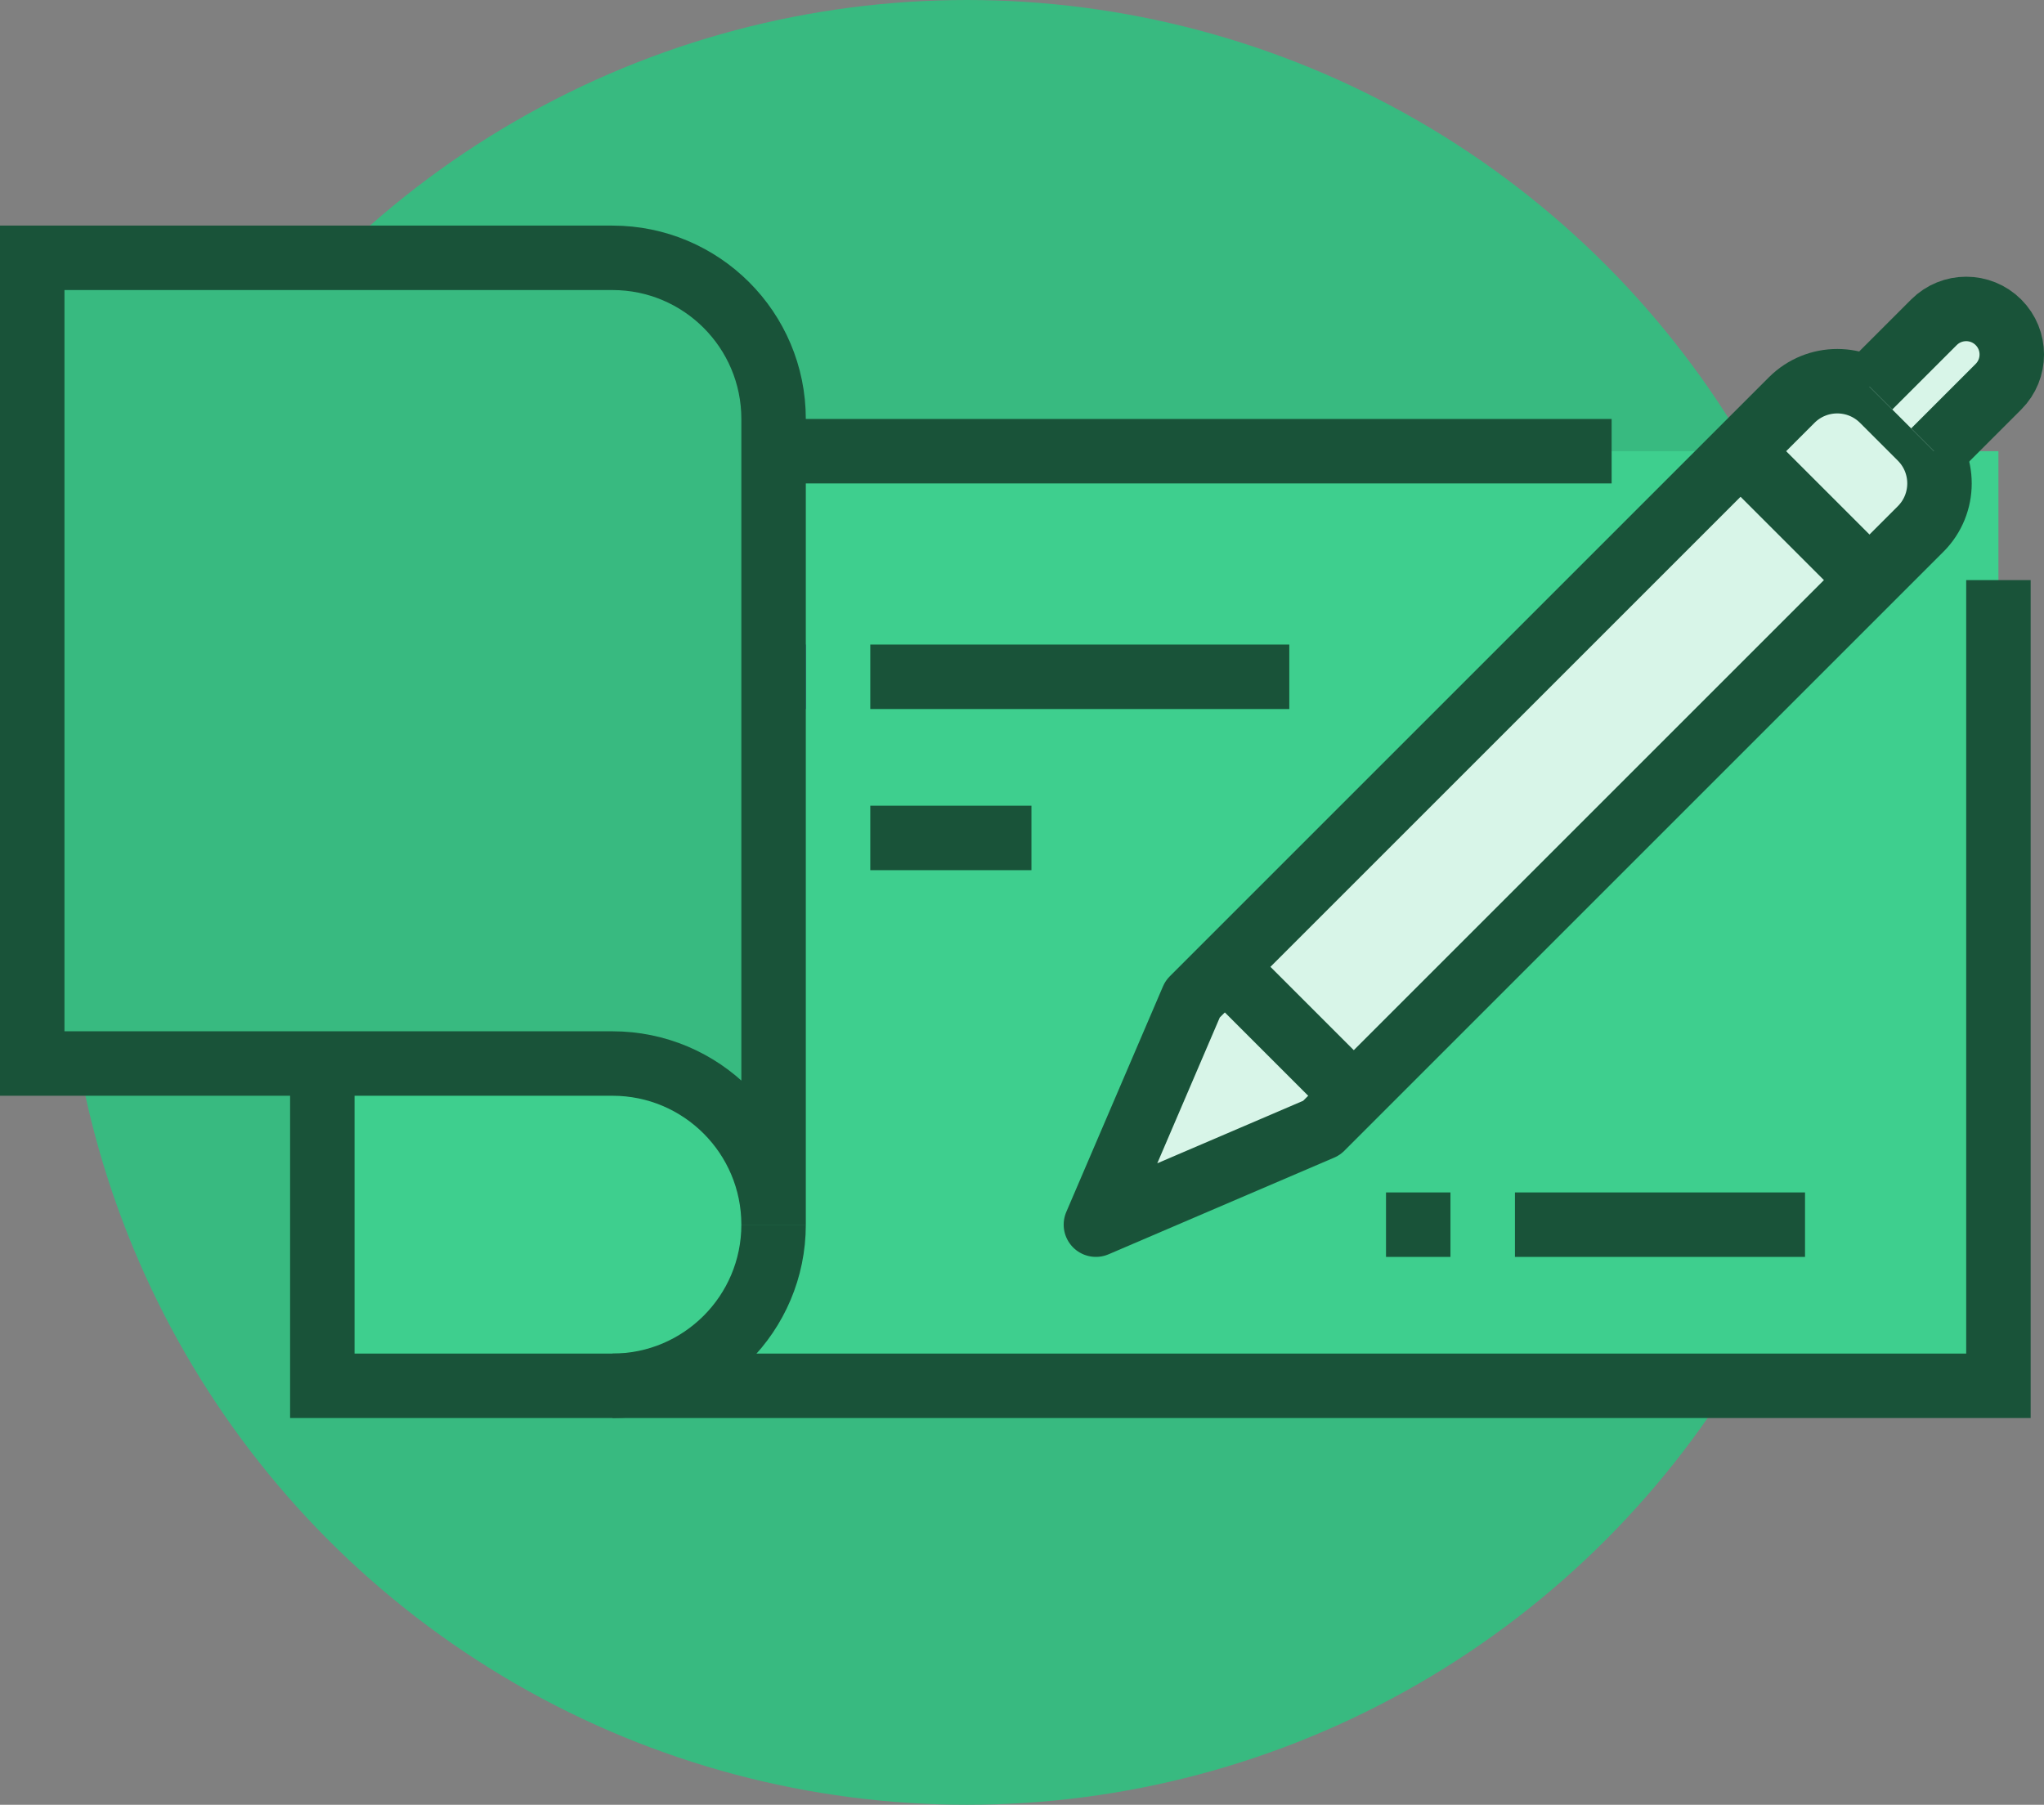
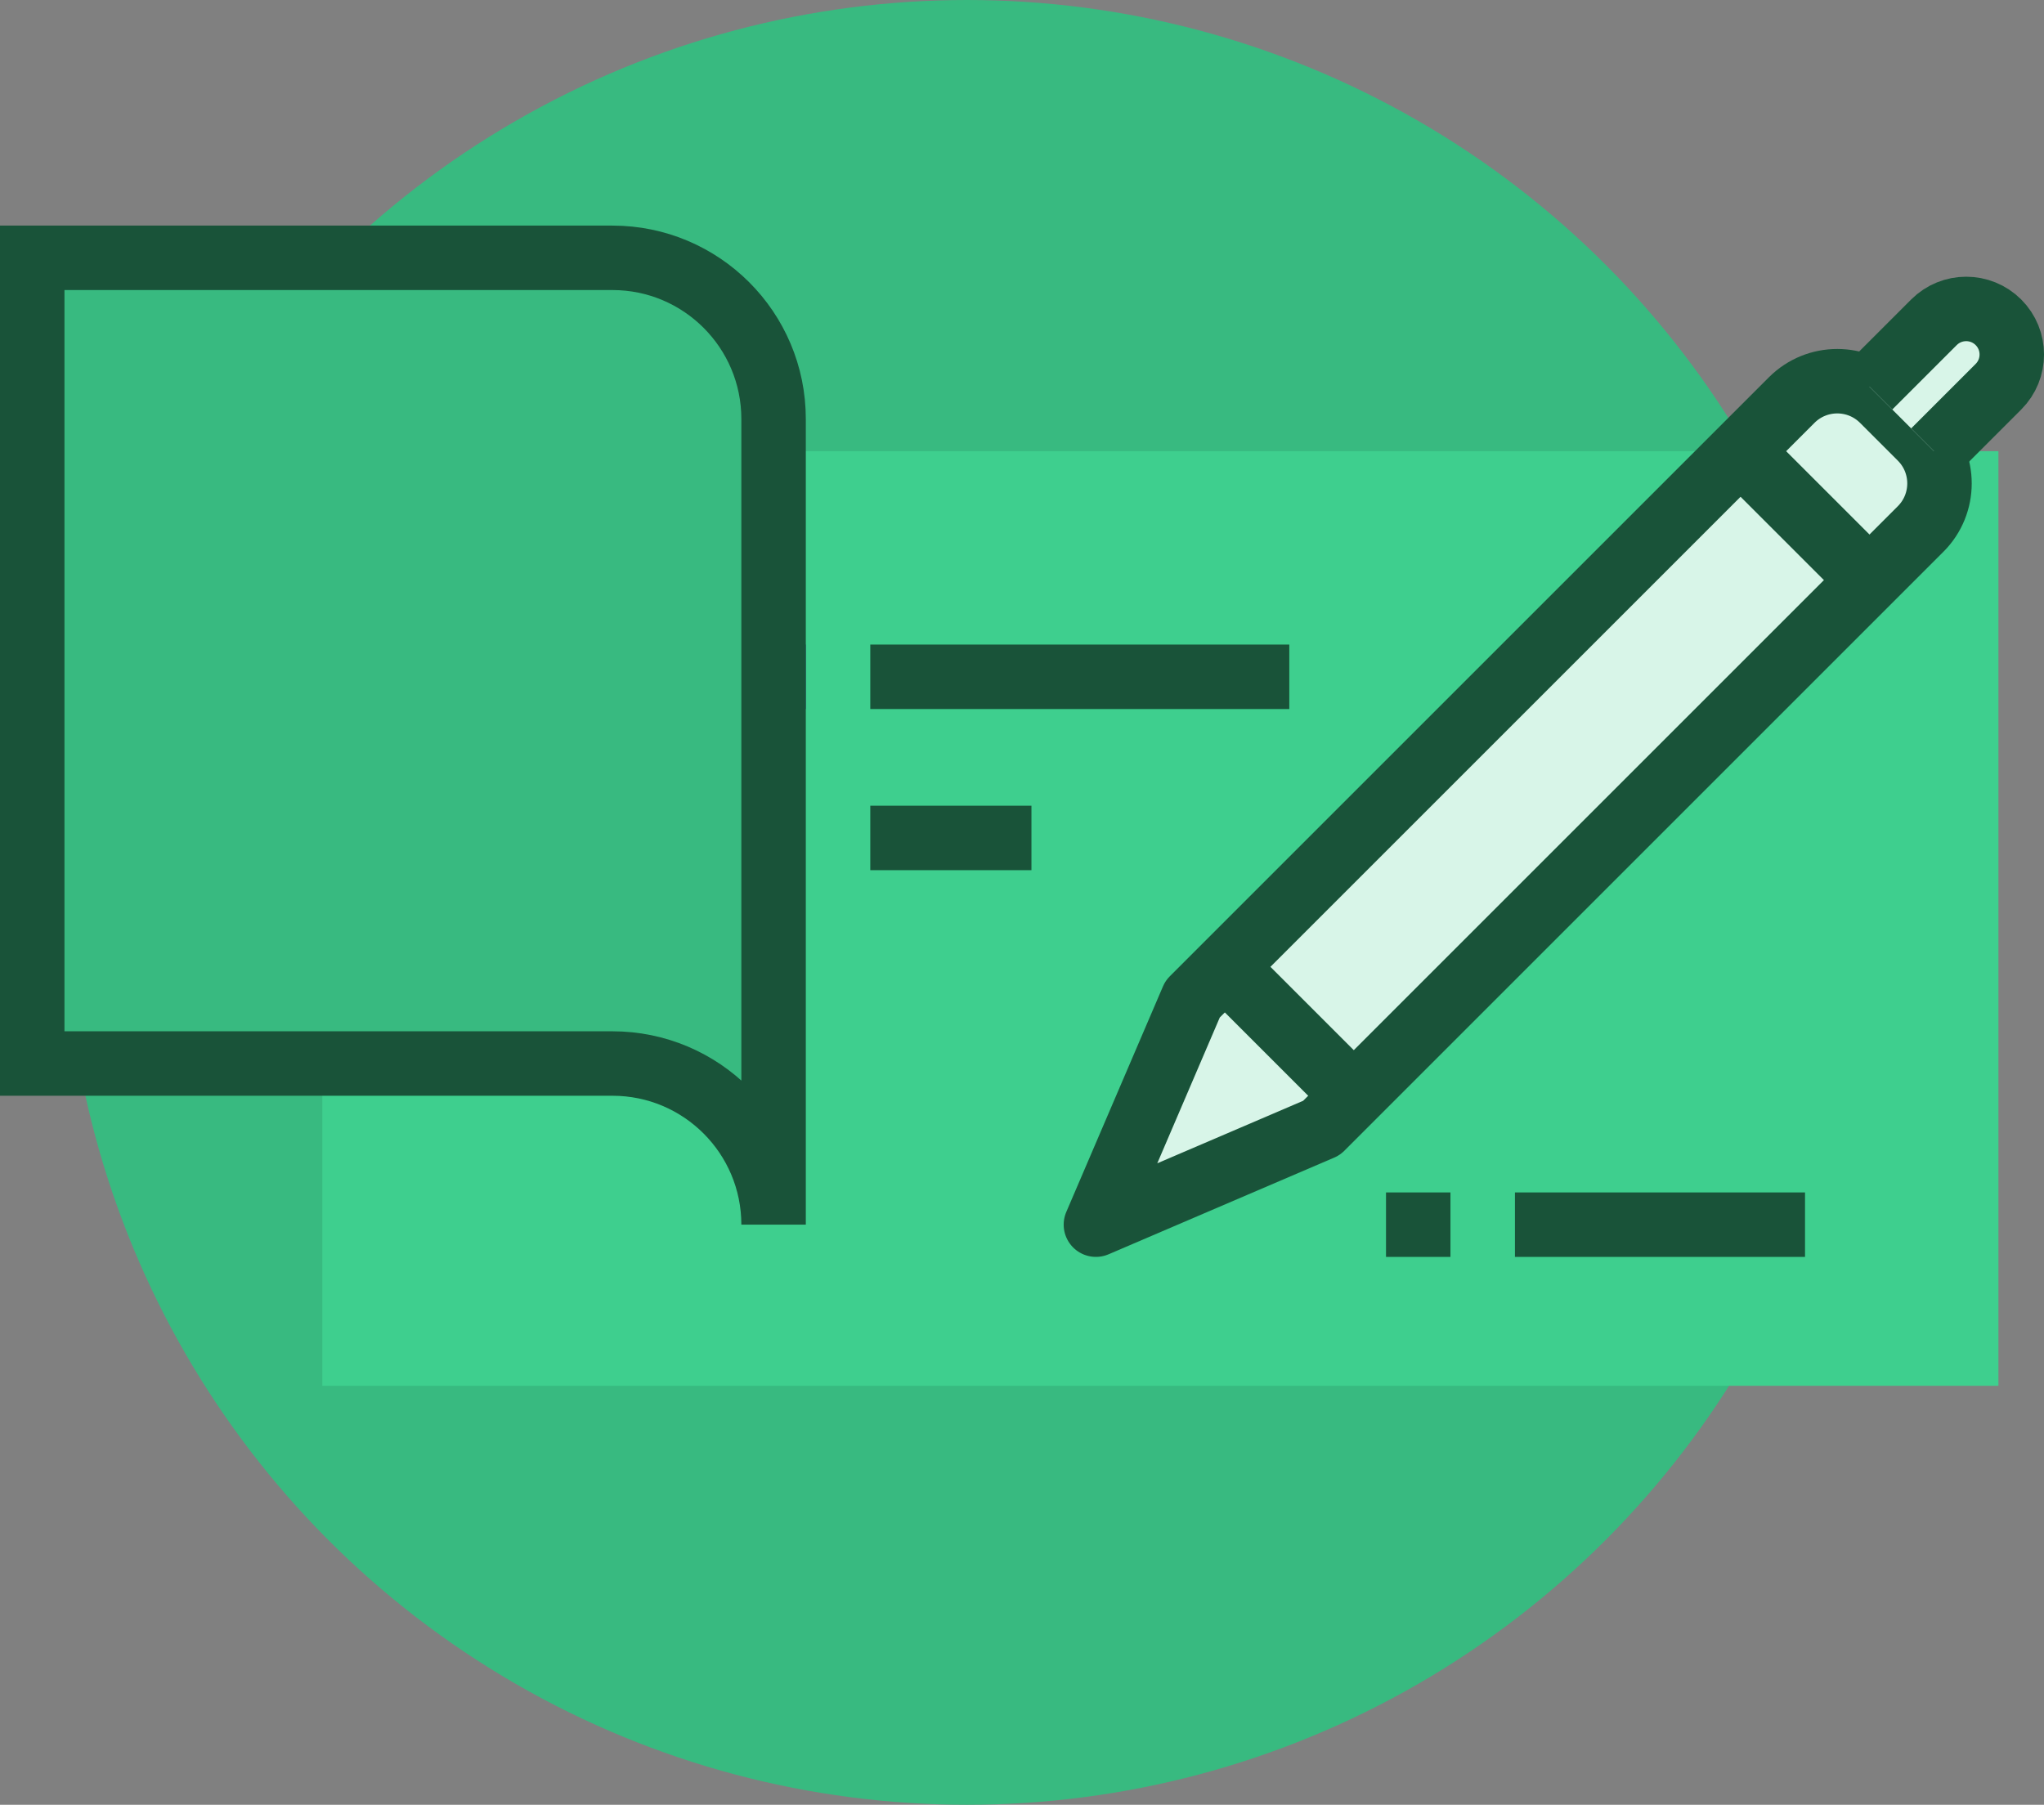
<svg xmlns="http://www.w3.org/2000/svg" version="1.1" x="0px" y="0px" width="63.414px" height="56px" viewBox="0 0 63.414 56" enable-background="new 0 0 63.414 56" xml:space="preserve">
  <rect x="0" y="0" width="63.414" height="56" fill="#808080" stroke="none" />
  <g id="labels">
</g>
  <g id="icons">
    <g>
      <circle fill="#38BA80" cx="30" cy="28" r="28" />
      <rect x="10" y="14" fill="#3ECF8E" width="52" height="29" />
-       <polyline fill="none" stroke="#195339" stroke-width="2" stroke-miterlimit="10" points="50,14 10,14 10,43 62,43 62,18   " />
      <line fill="#31A571" stroke="#195339" stroke-width="2" stroke-linejoin="round" stroke-miterlimit="10" x1="47" y1="38" x2="56" y2="38" />
      <line fill="#31A571" stroke="#2A5082" stroke-width="2" stroke-linejoin="round" stroke-miterlimit="10" x1="17" y1="21" x2="25" y2="21" />
      <line fill="#31A571" stroke="#195339" stroke-width="2" stroke-linejoin="round" stroke-miterlimit="10" x1="27" y1="26" x2="32" y2="26" />
      <line fill="#31A571" stroke="#195339" stroke-width="2" stroke-linejoin="round" stroke-miterlimit="10" x1="27" y1="21" x2="40" y2="21" />
      <path fill="#38BA80" stroke="#195339" stroke-width="2" stroke-miterlimit="10" d="M1,8h18c2.762,0,5,2.239,5,5v25    c0-2.761-2.238-5-5-5H1V8z" />
-       <path fill="none" stroke="#195339" stroke-width="2" stroke-linejoin="round" stroke-miterlimit="10" d="M19,43    c2.762,0,5-2.239,5-5" />
      <path fill="#D8F5E8" stroke="#195339" stroke-width="2" stroke-linejoin="round" stroke-miterlimit="10" d="M59.586,16.414L41,35    l-7,3l3-7l18.586-18.586c0.781-0.781,2.047-0.781,2.828,0l1.172,1.172C60.367,14.367,60.367,15.633,59.586,16.414z" />
      <path fill="#D8F5E8" stroke="#195339" stroke-width="2" stroke-linejoin="round" stroke-miterlimit="10" d="M58,12l2-2    c0.553-0.552,1.447-0.552,2,0l0,0c0.553,0.552,0.553,1.448,0,2l-2,2" />
      <line fill="none" stroke="#195339" stroke-width="2" stroke-linejoin="round" stroke-miterlimit="10" x1="54" y1="14" x2="58" y2="18" />
      <line fill="#31A571" stroke="#195339" stroke-width="2" stroke-miterlimit="10" x1="38" y1="30" x2="42" y2="34" />
      <line fill="#31A571" stroke="#195339" stroke-width="2" stroke-linejoin="round" stroke-miterlimit="10" x1="45" y1="38" x2="43" y2="38" />
    </g>
  </g>
</svg>